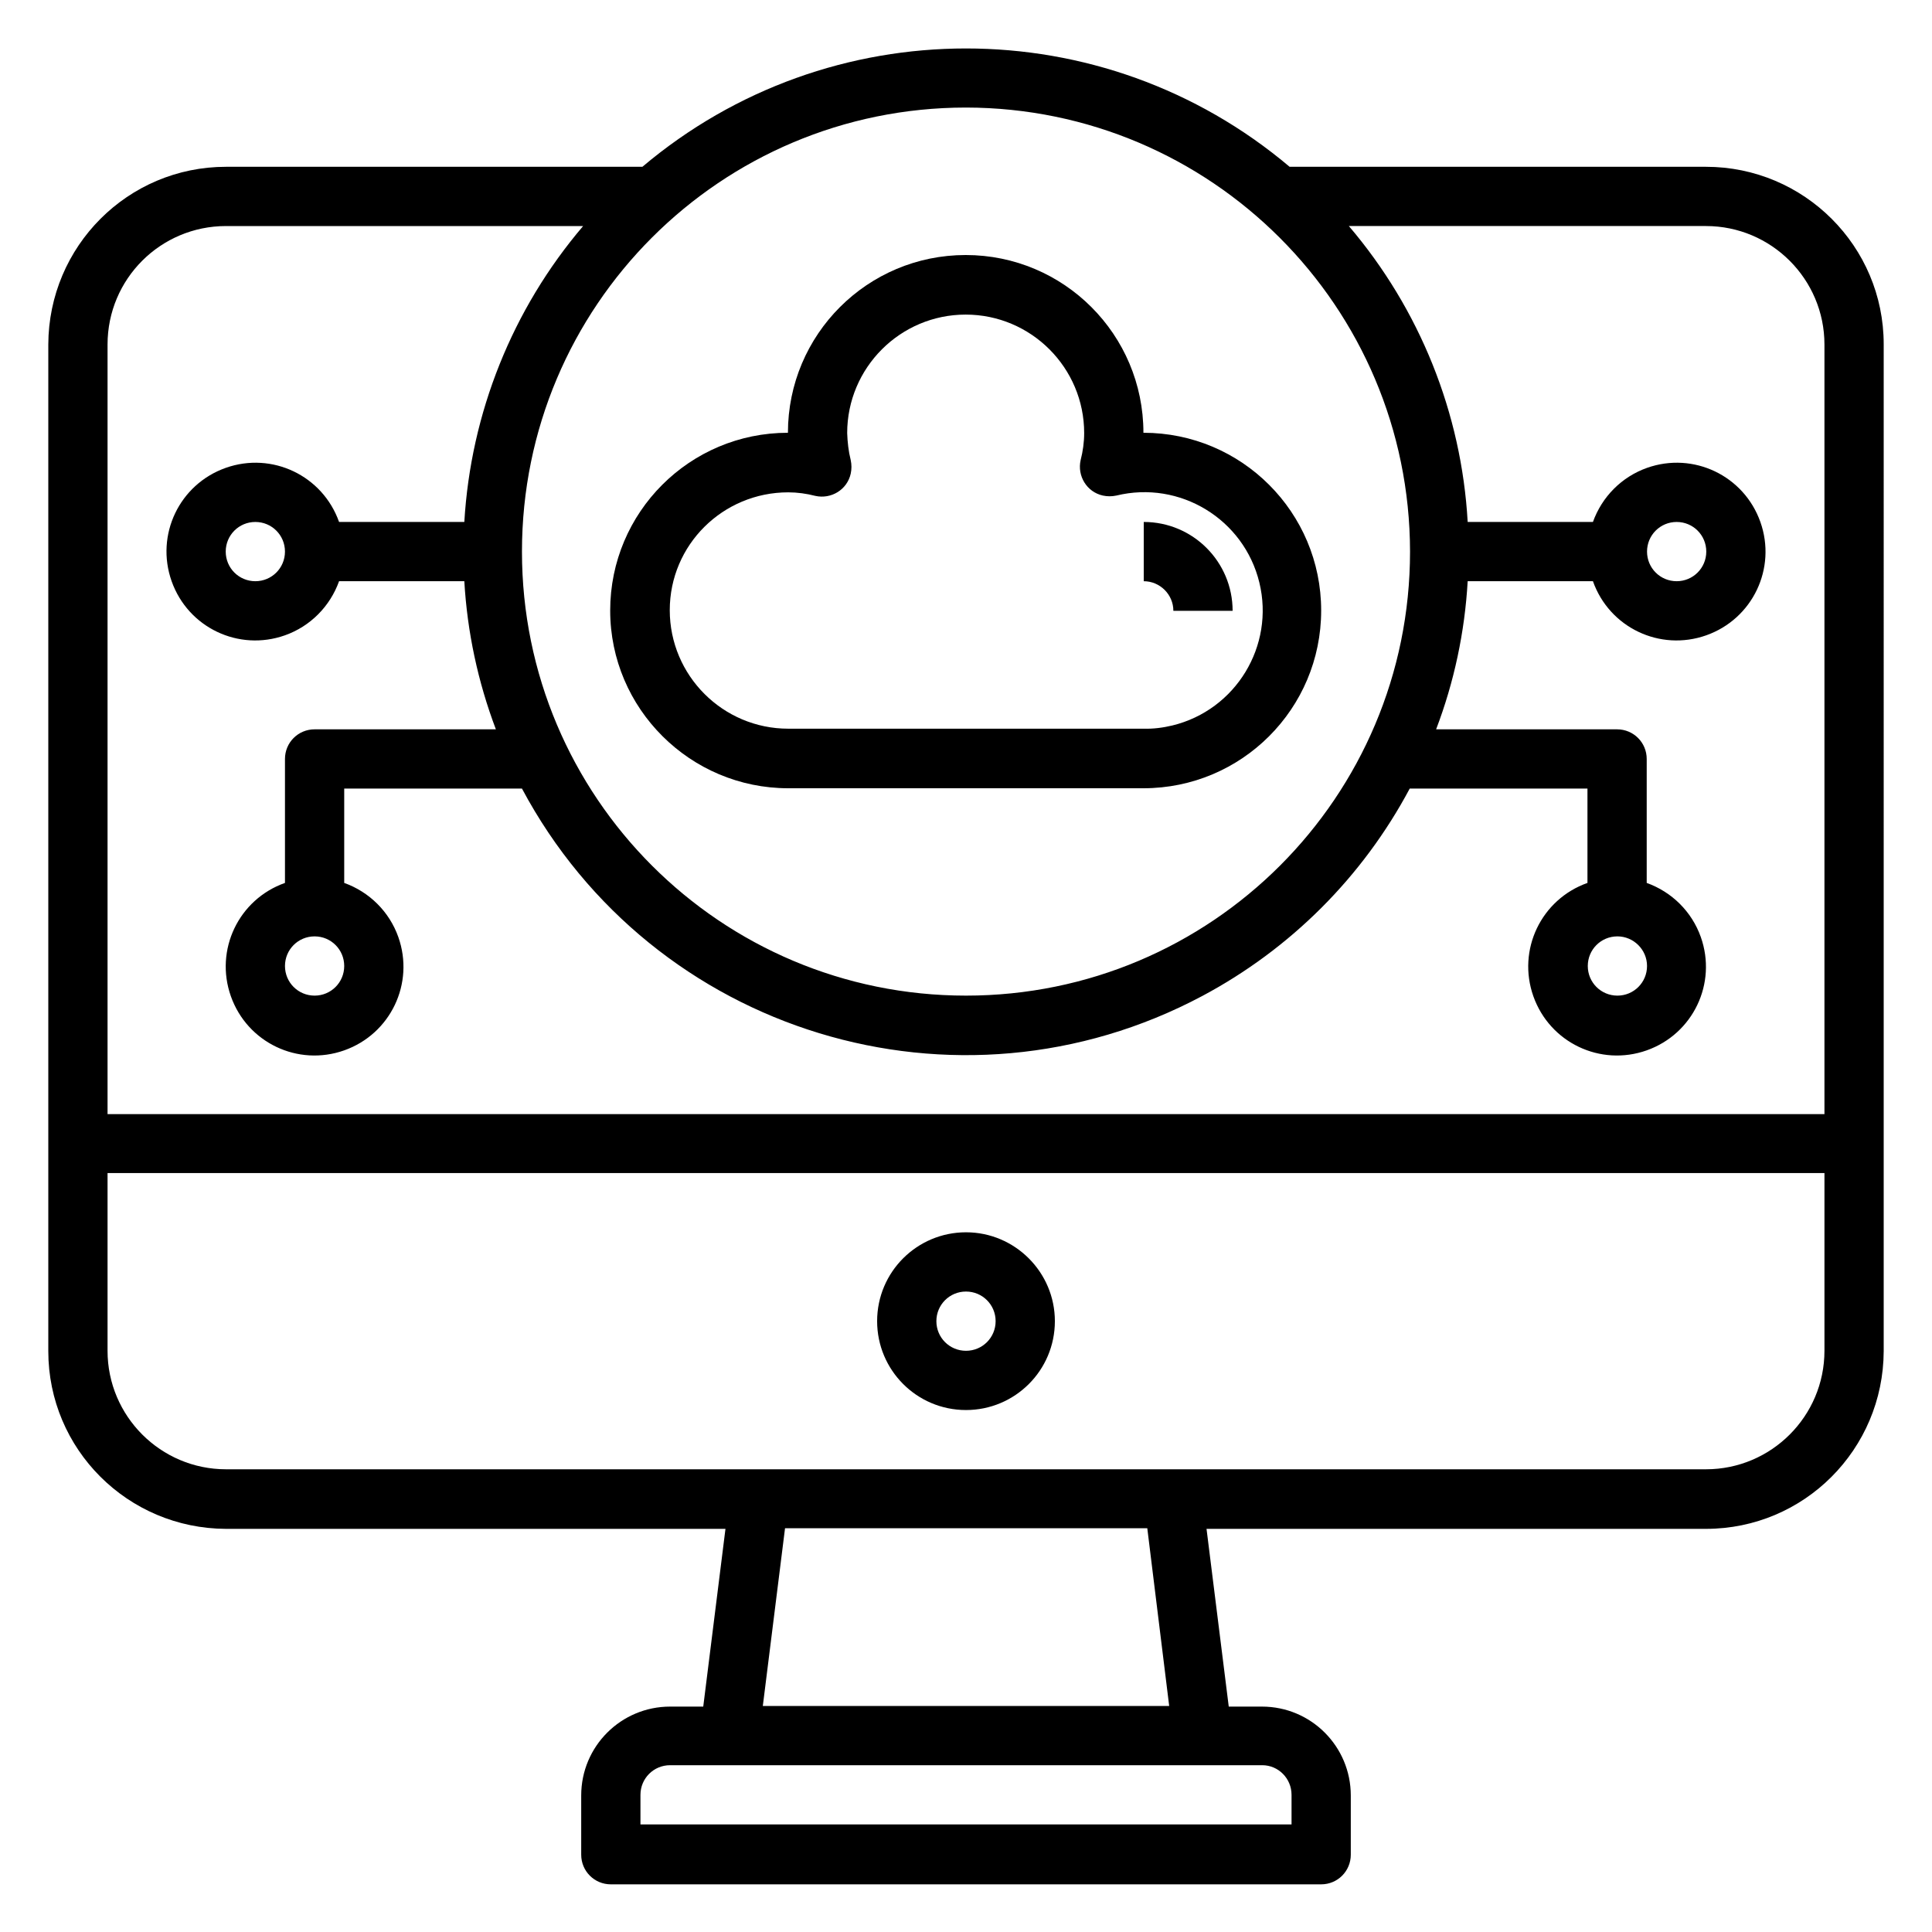
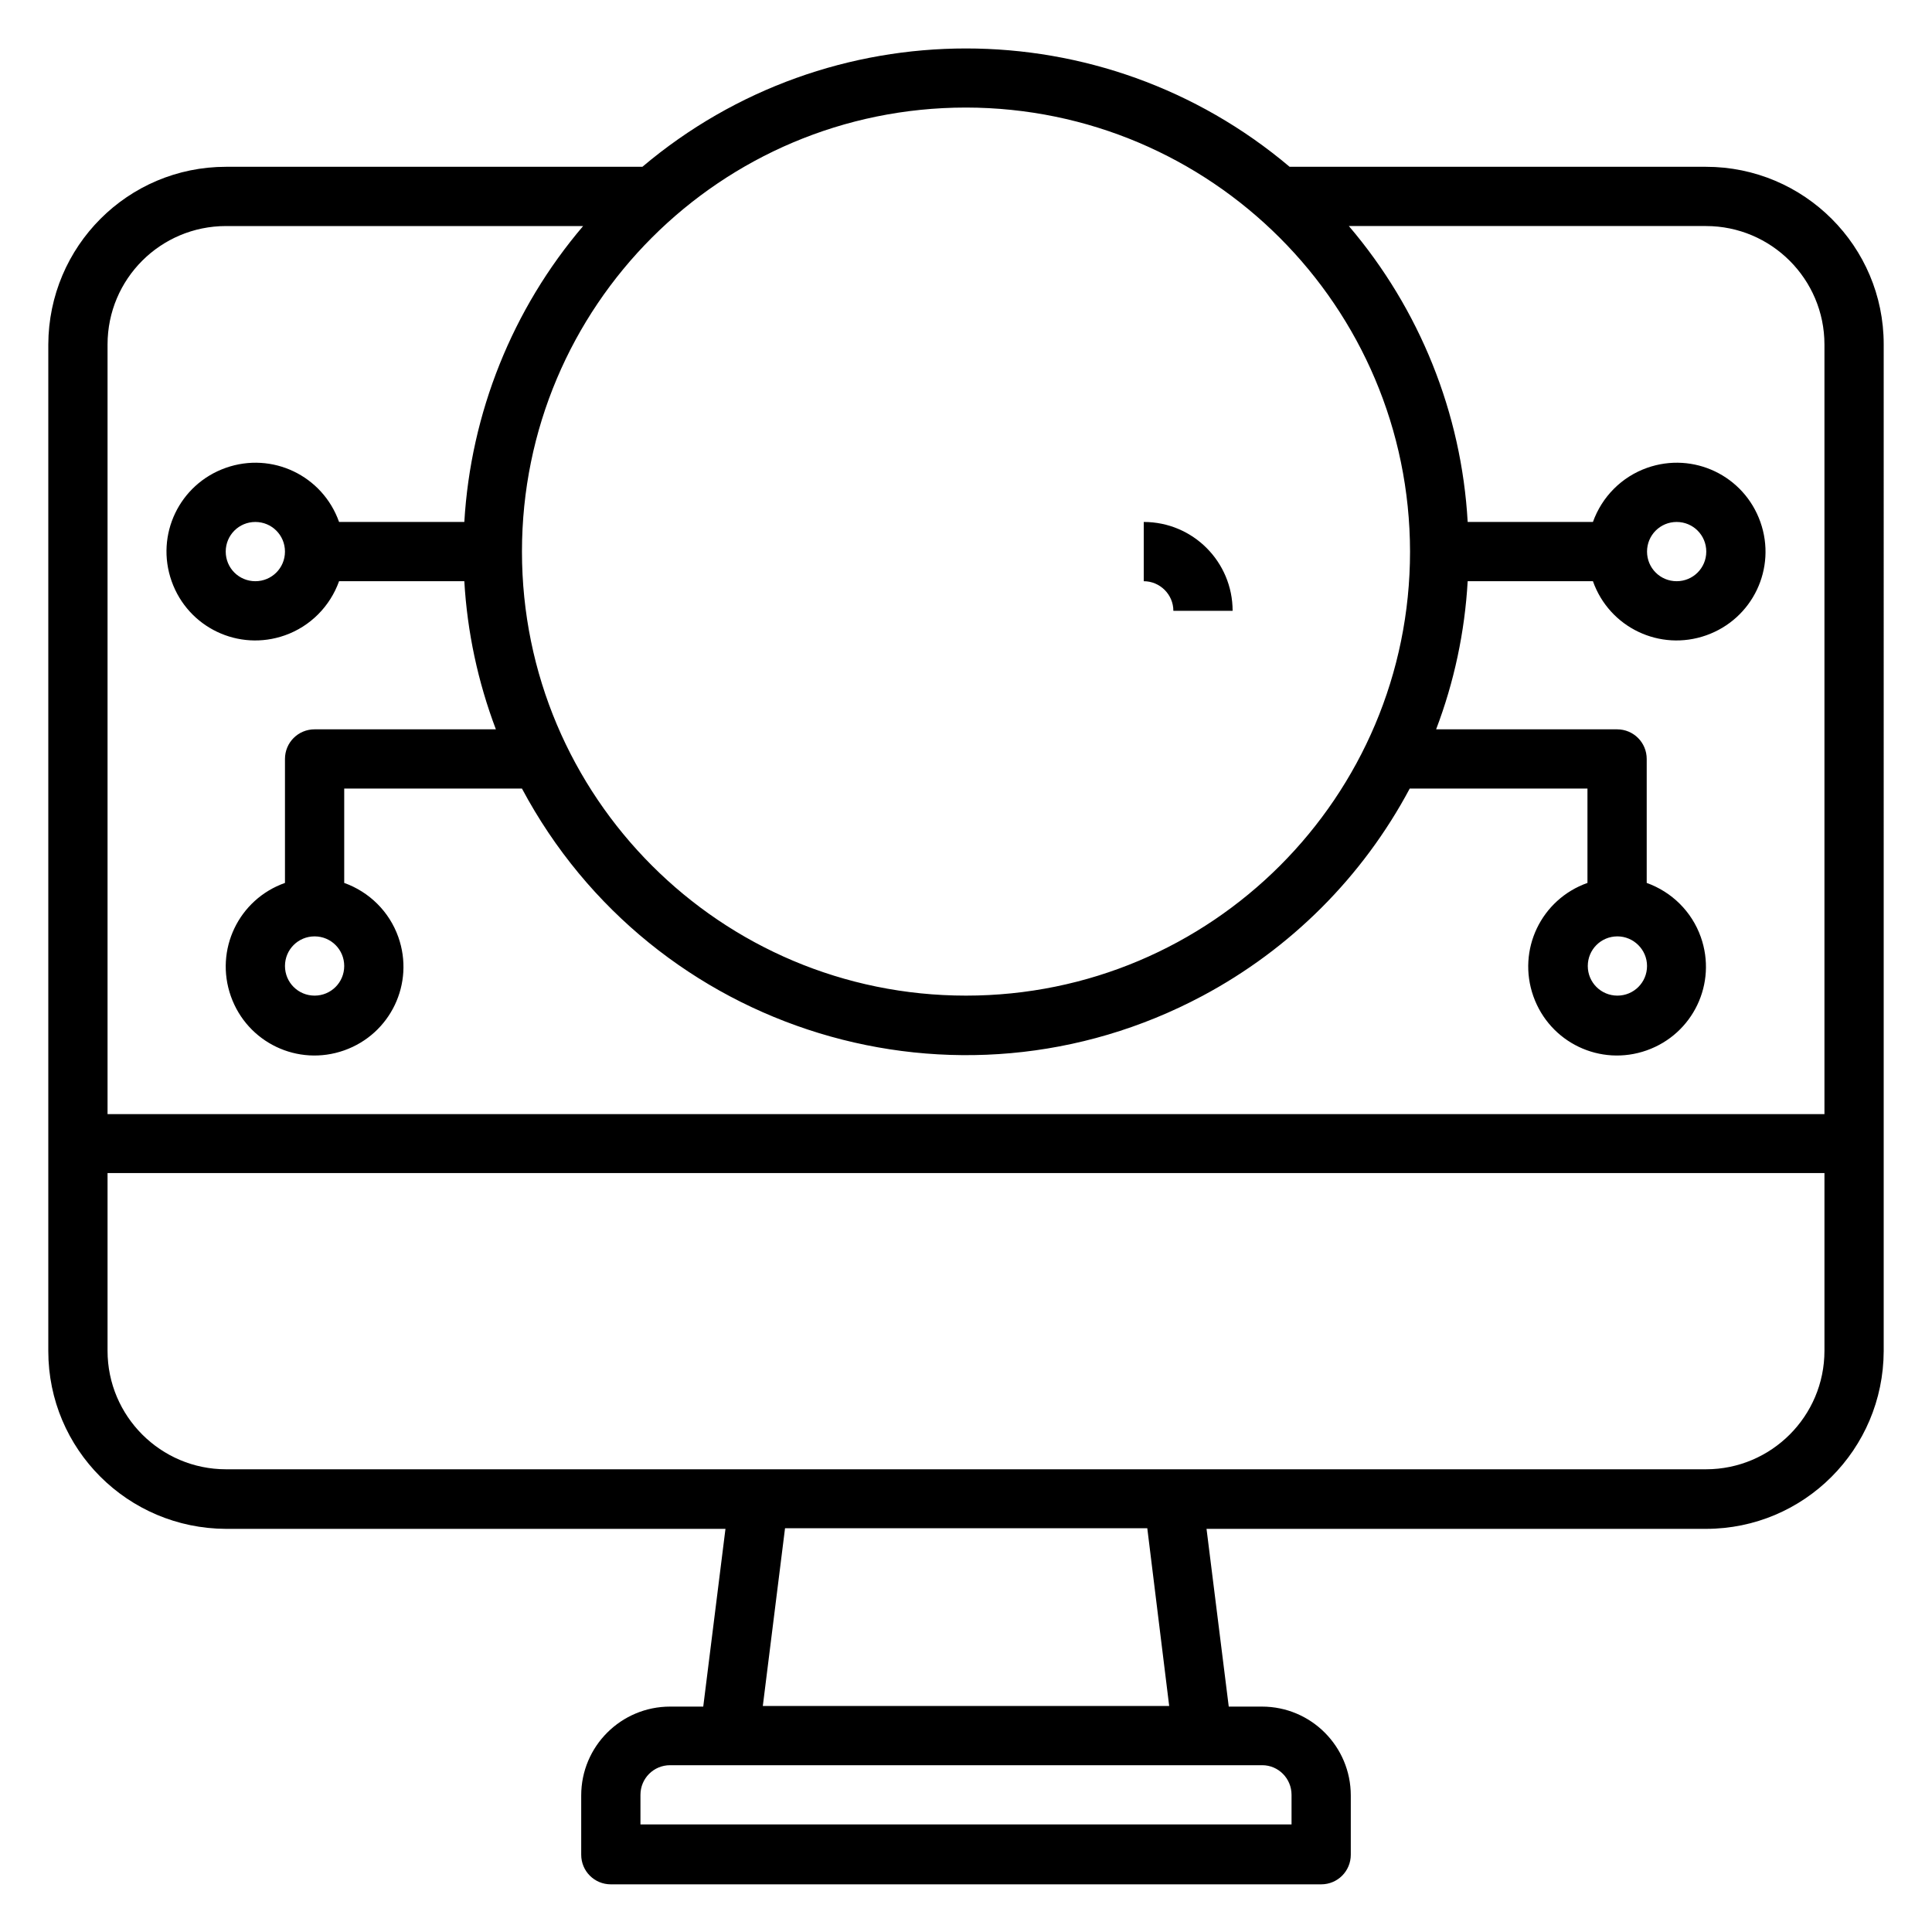
<svg xmlns="http://www.w3.org/2000/svg" version="1.1" id="Layer_1" x="0px" y="0px" width="60px" height="60px" viewBox="0 0 60 60" style="enable-background:new 0 0 60 60;" xml:space="preserve">
  <style type="text/css">
	.st0{stroke:#000000;stroke-width:0.25;stroke-miterlimit:10;}
</style>
  <g>
-     <path d="M30,38.27c-1.52,0-2.76,1.23-2.76,2.76c0,1.52,1.23,2.76,2.76,2.76c1.52,0,2.76-1.23,2.76-2.76   C32.76,39.51,31.52,38.27,30,38.27z M30,41.95c-0.51,0-0.92-0.41-0.92-0.92c0-0.51,0.41-0.92,0.92-0.92s0.92,0.41,0.92,0.92   C30.92,41.54,30.51,41.95,30,41.95z" />
    <path d="M52.98,5.18H40.05c-5.8-4.9-14.3-4.9-20.1,0H7.02c-3.05,0-5.51,2.47-5.52,5.52v31.26c0,3.05,2.47,5.51,5.52,5.52h15.51   l-0.69,5.52h-1.03c-1.52,0-2.76,1.23-2.76,2.76v1.84c0,0.51,0.41,0.92,0.92,0.92h22.06c0.51,0,0.92-0.41,0.92-0.92v-1.84   c0-1.52-1.23-2.76-2.76-2.76h-1.03l-0.69-5.52h15.51c3.05,0,5.51-2.47,5.52-5.52V10.69C58.5,7.65,56.03,5.18,52.98,5.18z    M43.79,17.13c0,7.62-6.17,13.79-13.79,13.79s-13.79-6.17-13.79-13.79S22.38,3.34,30,3.34C37.61,3.35,43.78,9.52,43.79,17.13z    M7.02,7.02h11.09c-2.2,2.58-3.49,5.81-3.69,9.19h-3.89c-0.51-1.44-2.08-2.19-3.52-1.68c-1.44,0.51-2.19,2.08-1.68,3.52   c0.51,1.44,2.08,2.19,3.52,1.68c0.79-0.28,1.4-0.9,1.68-1.68h3.89c0.09,1.57,0.42,3.12,0.98,4.6H9.77c-0.51,0-0.92,0.41-0.92,0.92   v3.85c-1.44,0.51-2.19,2.08-1.68,3.52c0.51,1.44,2.08,2.19,3.52,1.68c1.44-0.51,2.19-2.08,1.68-3.52c-0.28-0.79-0.9-1.4-1.68-1.68   v-2.93h5.52c4.06,7.61,13.51,10.5,21.13,6.44c2.74-1.46,4.98-3.7,6.44-6.44h5.52v2.93c-1.44,0.51-2.19,2.08-1.68,3.52   c0.51,1.44,2.08,2.19,3.52,1.68c1.44-0.51,2.19-2.08,1.68-3.52c-0.28-0.79-0.9-1.4-1.68-1.68v-3.85c0-0.51-0.41-0.92-0.92-0.92   H44.6c0.56-1.47,0.89-3.02,0.98-4.6h3.89c0.51,1.44,2.08,2.19,3.52,1.68c1.44-0.51,2.19-2.08,1.68-3.52   c-0.51-1.44-2.08-2.19-3.52-1.68c-0.79,0.28-1.4,0.9-1.68,1.68h-3.89c-0.19-3.38-1.49-6.61-3.69-9.19h11.09   c2.03,0,3.68,1.65,3.68,3.68v23.9H3.34v-23.9C3.34,8.66,4.99,7.02,7.02,7.02z M8.85,17.13c0,0.51-0.41,0.92-0.92,0.92   s-0.92-0.41-0.92-0.92c0-0.51,0.41-0.92,0.92-0.92S8.85,16.62,8.85,17.13z M10.69,30c0,0.51-0.41,0.92-0.92,0.92   c-0.51,0-0.92-0.41-0.92-0.92c0-0.51,0.41-0.92,0.92-0.92C10.28,29.08,10.69,29.49,10.69,30z M51.15,30c0,0.51-0.41,0.92-0.92,0.92   c-0.51,0-0.92-0.41-0.92-0.92c0-0.51,0.41-0.92,0.92-0.92C50.73,29.08,51.15,29.49,51.15,30z M51.15,17.13   c0-0.51,0.41-0.92,0.92-0.92c0.51,0,0.92,0.41,0.92,0.92c0,0.51-0.41,0.92-0.92,0.92C51.56,18.05,51.15,17.64,51.15,17.13z    M40.11,55.74v0.92H19.89v-0.92c0-0.51,0.41-0.92,0.92-0.92h18.39C39.7,54.82,40.11,55.23,40.11,55.74z M36.31,52.98H23.69   l0.69-5.52h11.25L36.31,52.98z M52.98,45.63H7.02c-2.03,0-3.68-1.65-3.68-3.68v-5.52h53.32v5.52   C56.66,43.98,55.01,45.63,52.98,45.63z" />
-     <path d="M24.48,24.48h11.03c3.05,0,5.52-2.47,5.52-5.52s-2.47-5.52-5.52-5.52c0-3.05-2.47-5.52-5.52-5.52s-5.52,2.47-5.52,5.52   c-3.05,0-5.52,2.47-5.52,5.52S21.44,24.48,24.48,24.48z M24.48,15.29c0.28,0,0.57,0.04,0.84,0.11c0.49,0.11,0.99-0.19,1.1-0.69   c0.03-0.14,0.03-0.28,0-0.42c-0.07-0.28-0.1-0.56-0.11-0.84c0-2.03,1.65-3.68,3.68-3.68s3.68,1.65,3.68,3.68   c0,0.28-0.04,0.57-0.11,0.84c-0.11,0.49,0.19,0.99,0.69,1.1c0.14,0.03,0.28,0.03,0.42,0c1.97-0.48,3.96,0.73,4.44,2.7   c0.48,1.97-0.73,3.96-2.7,4.44c-0.29,0.07-0.6,0.11-0.9,0.1H24.48c-2.03,0-3.68-1.65-3.68-3.68S22.45,15.29,24.48,15.29z" />
    <path d="M36.44,18.97h1.84c0-1.52-1.23-2.76-2.76-2.76v1.84C36.02,18.05,36.44,18.46,36.44,18.97z" />
  </g>
</svg>